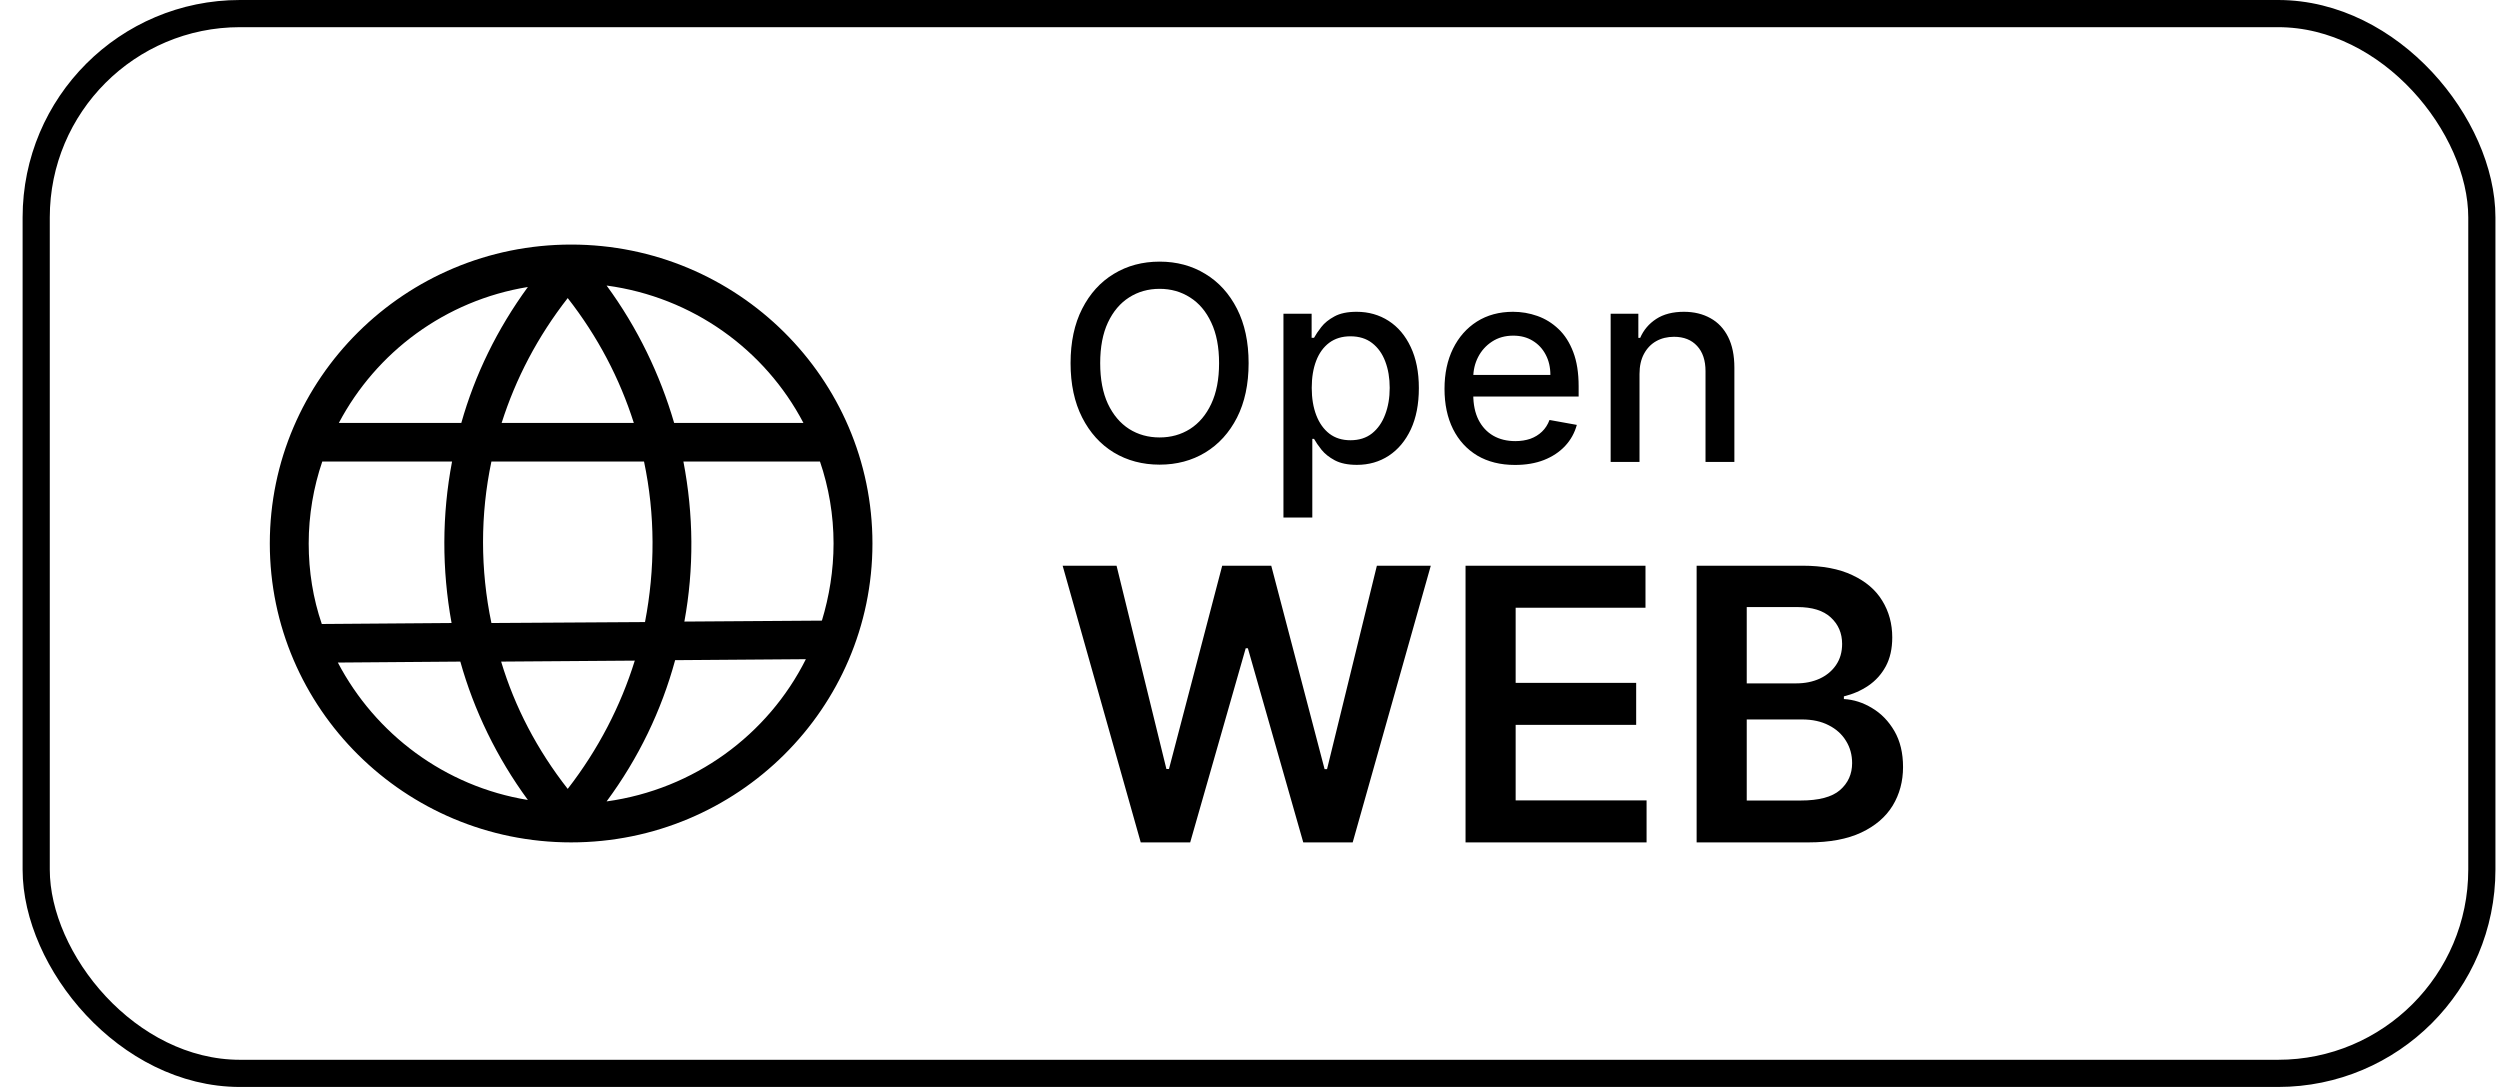
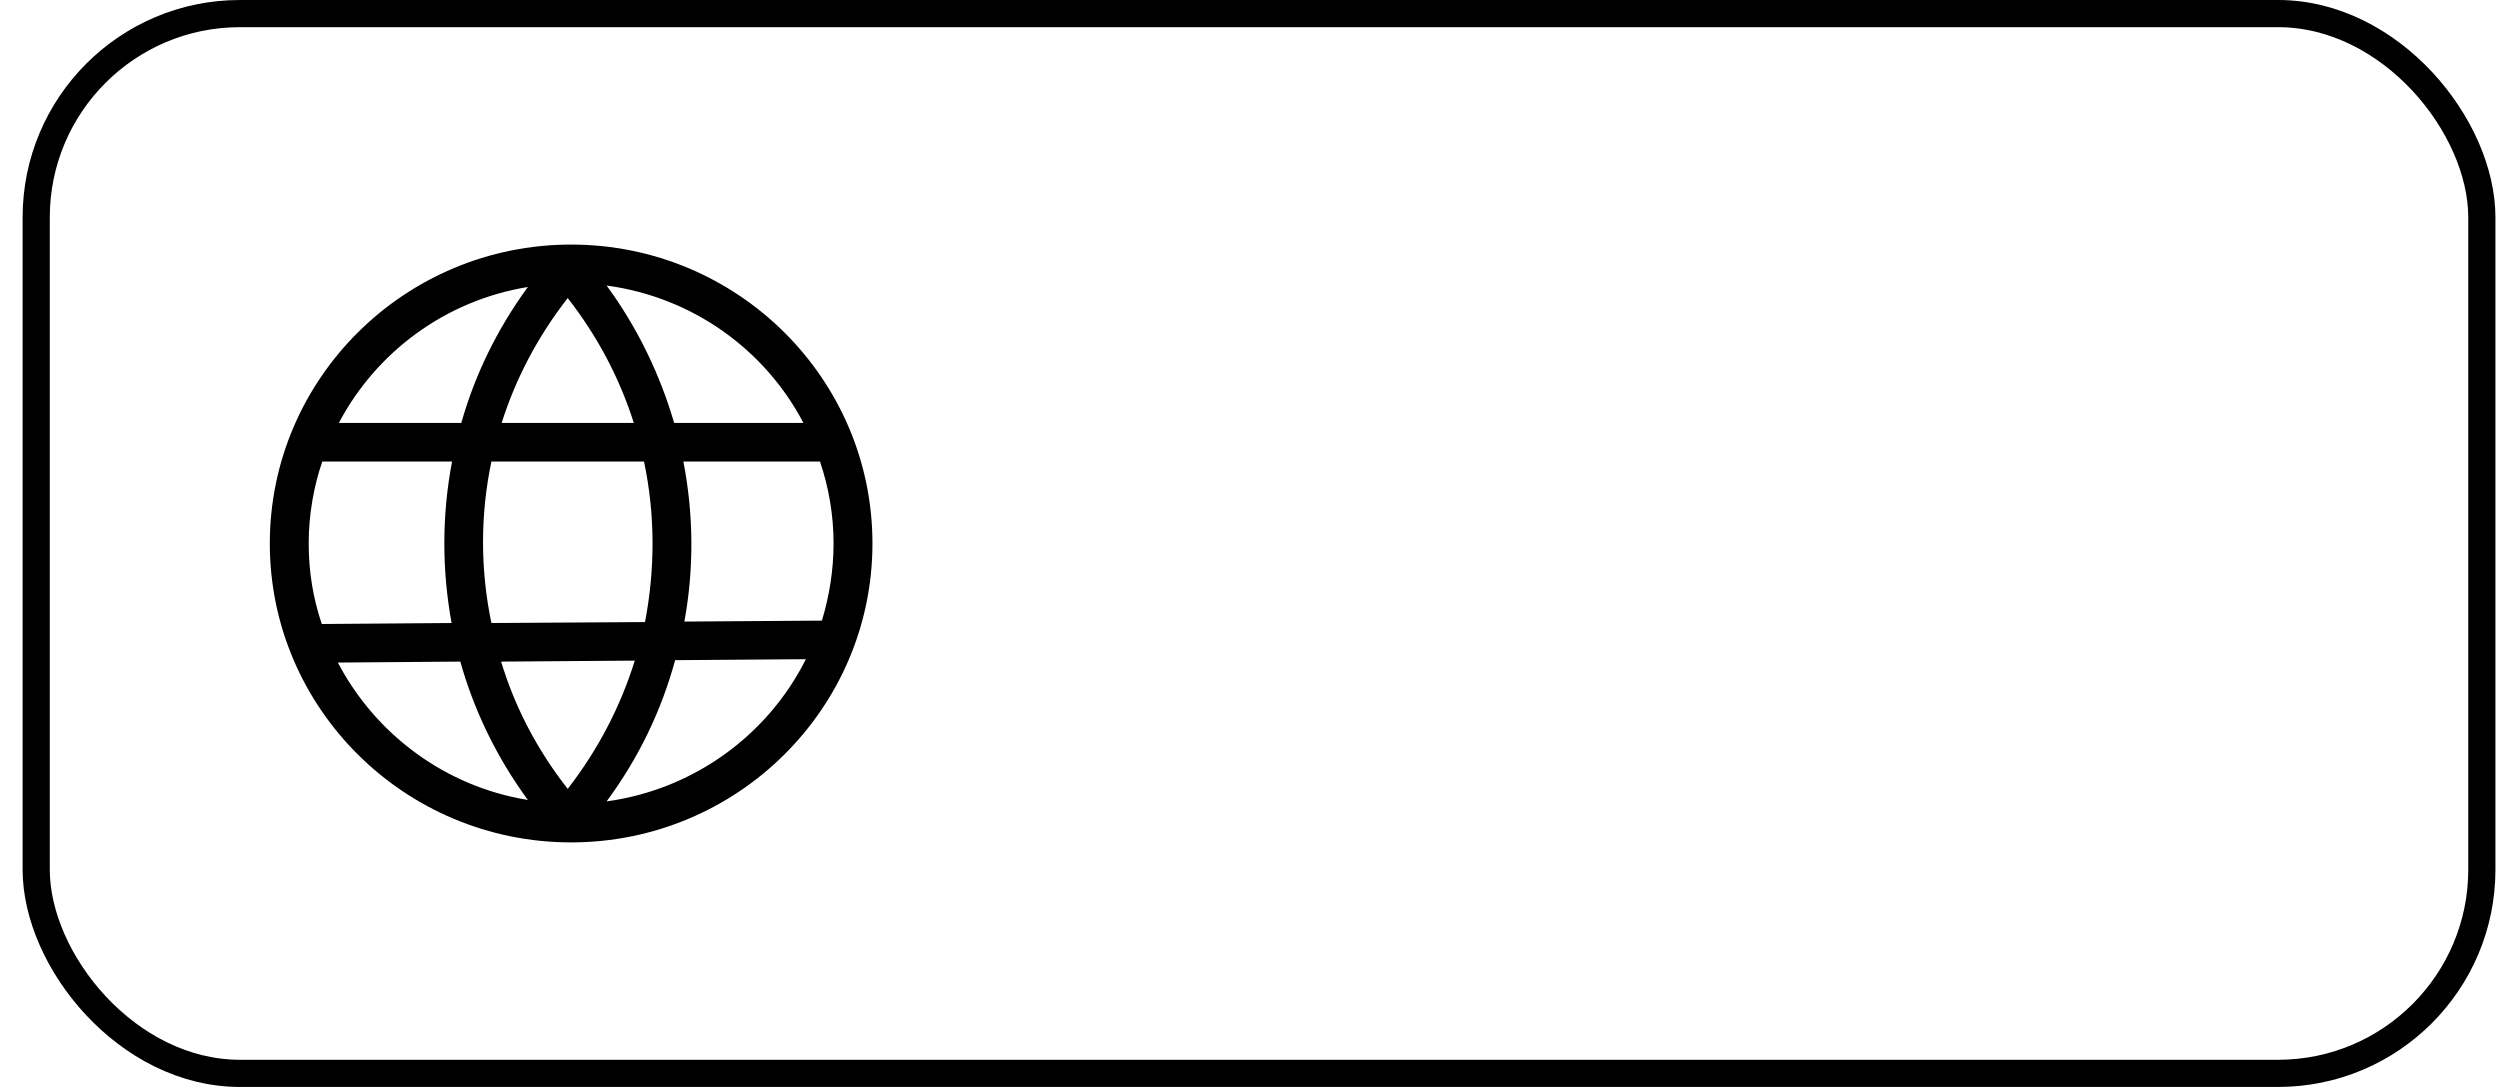
<svg xmlns="http://www.w3.org/2000/svg" width="92" height="40" viewBox="0 0 92 40" fill="none">
  <rect x="1.332" y="0.5" width="90" height="39" rx="7.5" stroke="black" />
-   <path d="M45.949 13.364C45.949 14.14 45.806 14.808 45.522 15.367C45.238 15.923 44.849 16.351 44.354 16.652C43.862 16.95 43.302 17.099 42.674 17.099C42.045 17.099 41.482 16.95 40.988 16.652C40.495 16.351 40.107 15.922 39.823 15.363C39.539 14.804 39.397 14.138 39.397 13.364C39.397 12.587 39.539 11.921 39.823 11.364C40.107 10.806 40.495 10.377 40.988 10.079C41.482 9.778 42.045 9.628 42.674 9.628C43.302 9.628 43.862 9.778 44.354 10.079C44.849 10.377 45.238 10.806 45.522 11.364C45.806 11.921 45.949 12.587 45.949 13.364ZM44.862 13.364C44.862 12.772 44.766 12.273 44.574 11.869C44.385 11.461 44.124 11.154 43.793 10.945C43.464 10.735 43.091 10.629 42.674 10.629C42.255 10.629 41.881 10.735 41.552 10.945C41.223 11.154 40.963 11.461 40.771 11.869C40.582 12.273 40.487 12.772 40.487 13.364C40.487 13.956 40.582 14.455 40.771 14.862C40.963 15.267 41.223 15.575 41.552 15.786C41.881 15.994 42.255 16.098 42.674 16.098C43.091 16.098 43.464 15.994 43.793 15.786C44.124 15.575 44.385 15.267 44.574 14.862C44.766 14.455 44.862 13.956 44.862 13.364ZM47.231 19.046V11.546H48.268V12.43H48.357C48.419 12.316 48.507 12.185 48.623 12.036C48.739 11.886 48.9 11.756 49.106 11.645C49.312 11.531 49.585 11.474 49.923 11.474C50.364 11.474 50.757 11.586 51.102 11.808C51.448 12.031 51.719 12.352 51.915 12.771C52.114 13.19 52.214 13.694 52.214 14.283C52.214 14.873 52.115 15.378 51.919 15.8C51.722 16.219 51.453 16.542 51.109 16.769C50.766 16.994 50.374 17.107 49.934 17.107C49.602 17.107 49.331 17.051 49.121 16.94C48.912 16.828 48.749 16.698 48.63 16.549C48.512 16.4 48.421 16.267 48.357 16.151H48.293V19.046H47.231ZM48.272 14.273C48.272 14.656 48.328 14.992 48.439 15.281C48.55 15.57 48.711 15.796 48.922 15.96C49.132 16.12 49.39 16.201 49.696 16.201C50.013 16.201 50.278 16.117 50.491 15.949C50.704 15.778 50.865 15.548 50.974 15.256C51.086 14.965 51.141 14.637 51.141 14.273C51.141 13.913 51.087 13.59 50.978 13.303C50.871 13.017 50.71 12.791 50.495 12.625C50.282 12.459 50.015 12.376 49.696 12.376C49.388 12.376 49.128 12.456 48.915 12.614C48.704 12.773 48.544 12.994 48.435 13.278C48.326 13.562 48.272 13.894 48.272 14.273ZM55.754 17.11C55.217 17.11 54.754 16.995 54.366 16.766C53.98 16.534 53.681 16.208 53.471 15.789C53.262 15.368 53.158 14.874 53.158 14.308C53.158 13.749 53.262 13.257 53.471 12.831C53.681 12.405 53.975 12.072 54.351 11.833C54.73 11.594 55.173 11.474 55.679 11.474C55.987 11.474 56.286 11.525 56.574 11.627C56.863 11.729 57.123 11.889 57.352 12.107C57.582 12.324 57.763 12.607 57.895 12.955C58.028 13.301 58.094 13.721 58.094 14.216V14.592H53.758V13.797H57.054C57.054 13.518 56.997 13.27 56.883 13.055C56.77 12.837 56.61 12.665 56.404 12.54C56.2 12.414 55.961 12.352 55.687 12.352C55.388 12.352 55.128 12.425 54.905 12.572C54.685 12.716 54.515 12.905 54.394 13.14C54.276 13.372 54.216 13.624 54.216 13.896V14.518C54.216 14.882 54.28 15.193 54.408 15.448C54.538 15.704 54.719 15.899 54.952 16.034C55.184 16.167 55.455 16.233 55.765 16.233C55.966 16.233 56.149 16.204 56.315 16.148C56.481 16.088 56.624 16.001 56.745 15.885C56.866 15.769 56.958 15.626 57.022 15.455L58.027 15.636C57.946 15.932 57.802 16.192 57.594 16.414C57.388 16.634 57.128 16.806 56.816 16.929C56.506 17.05 56.152 17.11 55.754 17.11ZM60.334 13.761V17H59.272V11.546H60.291V12.433H60.359C60.484 12.144 60.681 11.912 60.949 11.737C61.218 11.562 61.558 11.474 61.968 11.474C62.339 11.474 62.665 11.553 62.944 11.709C63.224 11.863 63.44 12.092 63.594 12.398C63.748 12.703 63.825 13.081 63.825 13.53V17H62.763V13.658C62.763 13.263 62.66 12.954 62.454 12.732C62.248 12.507 61.965 12.394 61.605 12.394C61.359 12.394 61.14 12.447 60.949 12.554C60.759 12.661 60.609 12.817 60.498 13.023C60.389 13.226 60.334 13.473 60.334 13.761ZM41.979 31L39.105 20.818H41.089L42.924 28.3H43.018L44.977 20.818H46.782L48.745 28.305H48.835L50.669 20.818H52.653L49.779 31H47.96L45.922 23.856H45.842L43.799 31H41.979ZM53.932 31V20.818H60.554V22.364H55.776V25.129H60.211V26.675H55.776V29.454H60.594V31H53.932ZM62.436 31V20.818H66.334C67.069 20.818 67.681 20.934 68.168 21.166C68.659 21.395 69.025 21.708 69.267 22.106C69.512 22.504 69.635 22.954 69.635 23.458C69.635 23.872 69.555 24.227 69.396 24.522C69.237 24.814 69.023 25.051 68.755 25.233C68.486 25.415 68.186 25.546 67.855 25.626V25.725C68.216 25.745 68.563 25.856 68.894 26.058C69.229 26.257 69.502 26.539 69.714 26.903C69.926 27.268 70.032 27.709 70.032 28.226C70.032 28.753 69.905 29.227 69.65 29.648C69.394 30.065 69.01 30.395 68.496 30.637C67.983 30.879 67.336 31 66.557 31H62.436ZM64.28 29.459H66.264C66.933 29.459 67.416 29.331 67.711 29.076C68.009 28.817 68.158 28.486 68.158 28.082C68.158 27.78 68.084 27.508 67.934 27.266C67.785 27.021 67.573 26.829 67.298 26.69C67.023 26.547 66.695 26.476 66.314 26.476H64.28V29.459ZM64.28 25.148H66.105C66.423 25.148 66.71 25.09 66.965 24.974C67.22 24.855 67.421 24.688 67.567 24.472C67.716 24.254 67.79 23.995 67.79 23.697C67.79 23.302 67.651 22.977 67.373 22.722C67.098 22.467 66.688 22.34 66.145 22.34H64.28V25.148Z" fill="black" />
  <path d="M21.017 31C27.134 31 32.106 26.068 32.106 20C32.106 13.932 27.134 9 21.017 9C14.901 9 9.929 13.932 9.929 20C9.929 26.068 14.901 31 21.017 31ZM12.433 24.382L16.94 24.347C17.441 26.139 18.281 27.877 19.426 29.439C16.367 28.942 13.81 27.008 12.433 24.382ZM18.084 16.984H23.7C24.112 18.936 24.112 20.94 23.736 22.892L18.084 22.927C17.673 20.958 17.673 18.936 18.084 16.984ZM20.892 29.031C19.766 27.593 18.943 26.015 18.442 24.347L23.36 24.311C22.842 25.979 22.019 27.576 20.892 29.031ZM22.323 29.492C23.504 27.895 24.344 26.139 24.845 24.294L29.656 24.258C28.261 27.044 25.543 29.048 22.323 29.492ZM30.675 20C30.675 20.994 30.515 21.952 30.246 22.839L25.185 22.874C25.543 20.923 25.525 18.936 25.149 16.984H30.175C30.497 17.924 30.675 18.953 30.675 20ZM29.567 15.565H24.809C24.291 13.79 23.468 12.069 22.323 10.508C25.489 10.934 28.154 12.868 29.567 15.565ZM23.325 15.565H18.46C18.979 13.932 19.784 12.389 20.892 10.969C22.001 12.389 22.806 13.932 23.325 15.565ZM19.426 10.561C18.299 12.105 17.476 13.79 16.976 15.565H12.469C13.846 12.957 16.385 11.058 19.426 10.561ZM16.636 16.984C16.26 18.953 16.26 20.958 16.618 22.927L11.842 22.963C11.521 22.023 11.36 21.029 11.36 20C11.36 18.953 11.539 17.924 11.86 16.984H16.636Z" fill="black" />
</svg>